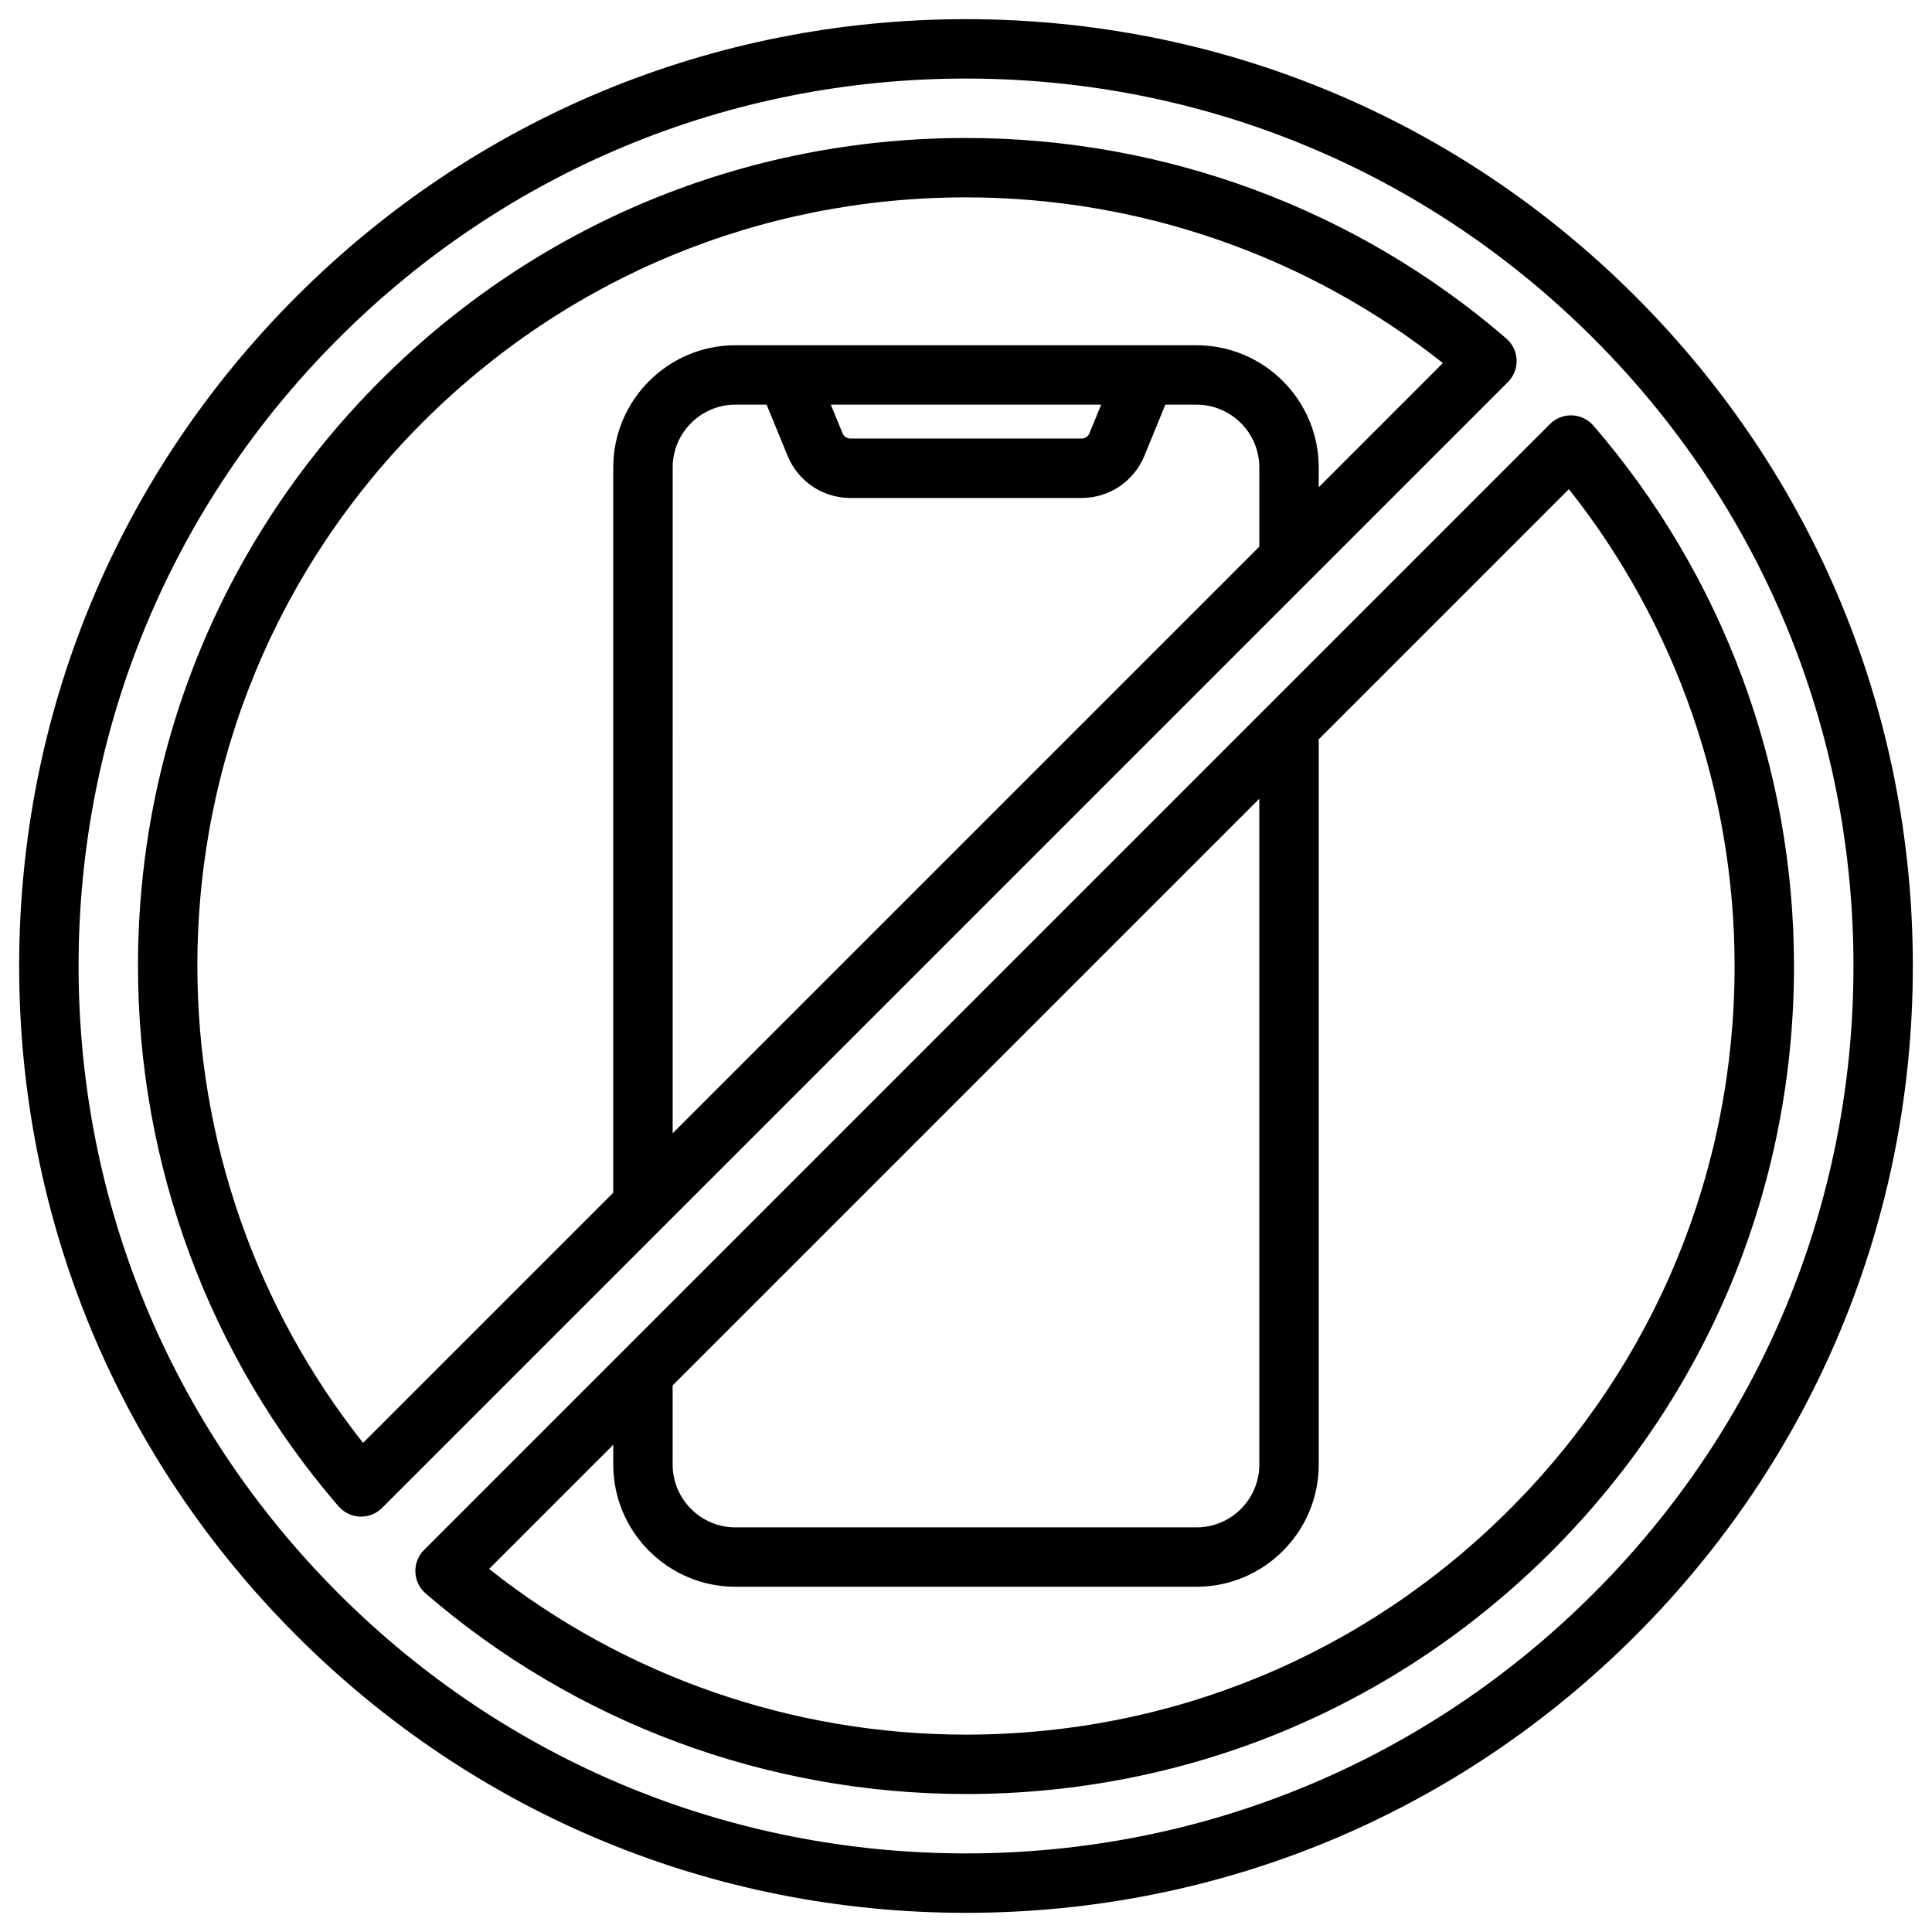
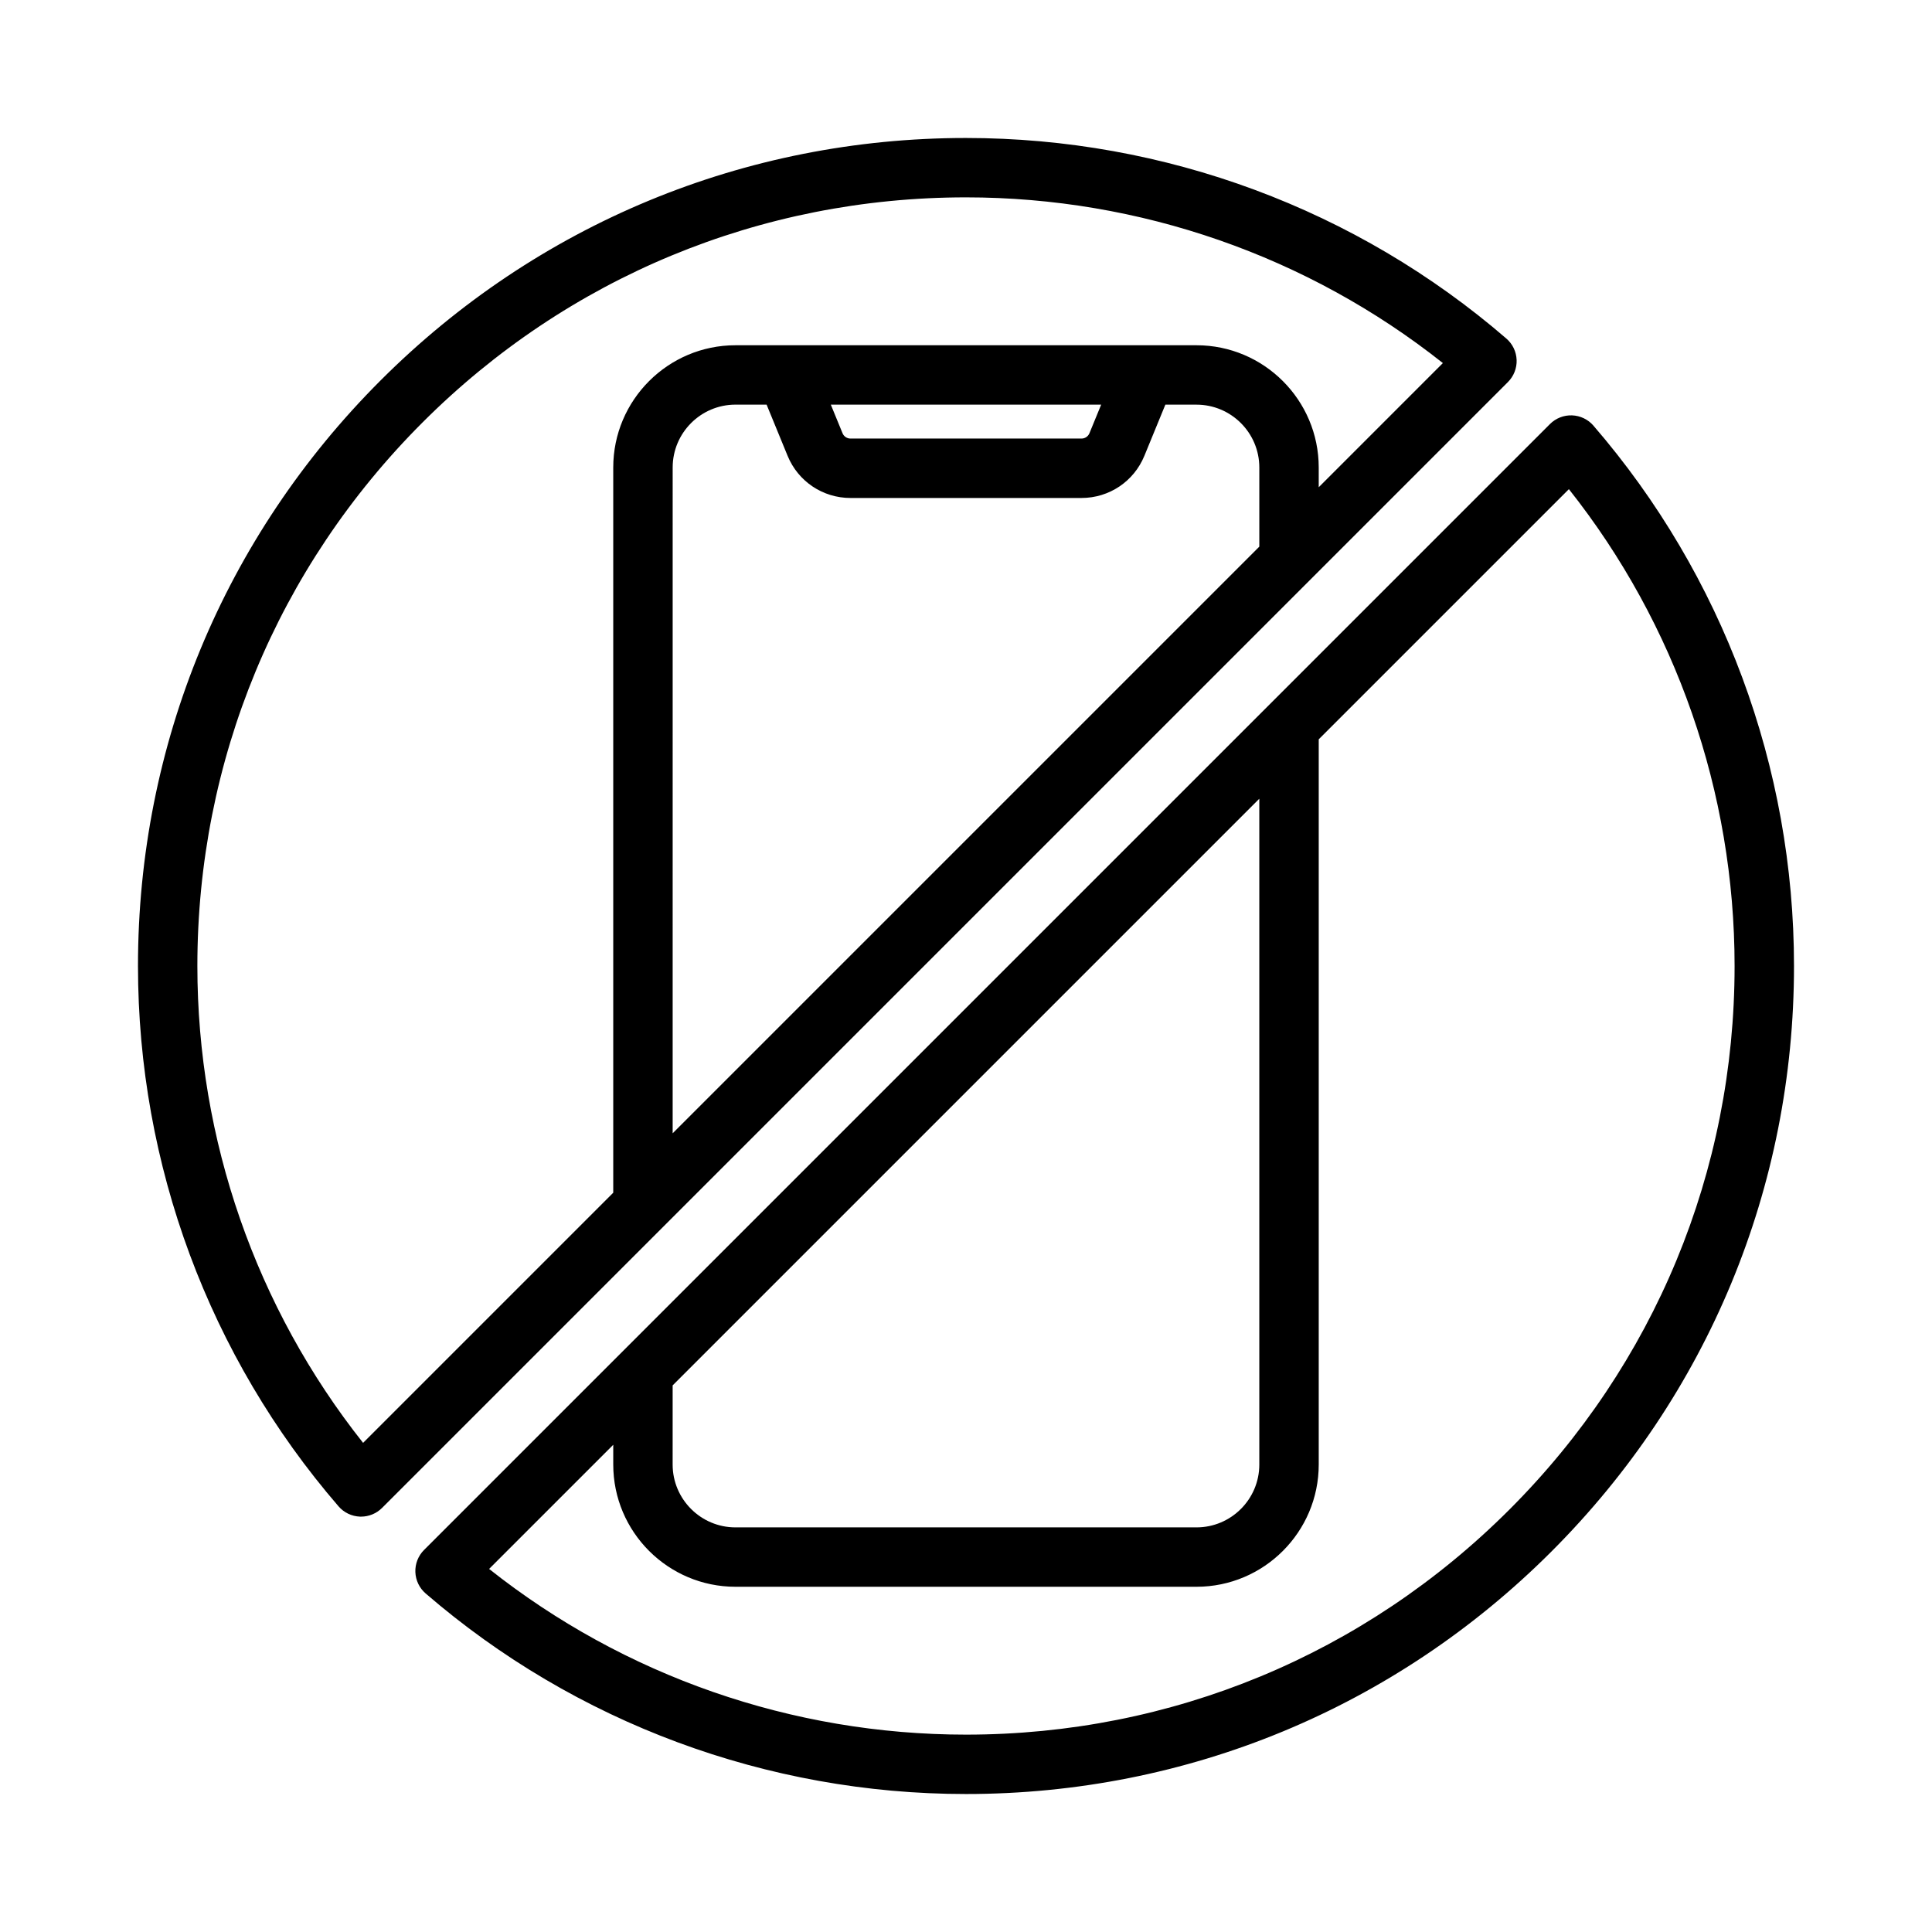
<svg xmlns="http://www.w3.org/2000/svg" fill="#000000" width="800px" height="800px" version="1.1" viewBox="144 144 512 512">
  <g>
-     <path d="m577.43 222.57c-47.391-47.391-110.4-73.492-177.43-73.492s-130.04 26.102-177.43 73.492c-47.391 47.395-73.492 110.41-73.492 177.43s26.102 130.04 73.492 177.43c47.395 47.395 110.41 73.492 177.43 73.492s130.04-26.102 177.43-73.492c47.395-47.391 73.492-110.4 73.492-177.43s-26.098-130.04-73.492-177.43zm-11.133 343.72c-44.418 44.418-103.48 68.883-166.29 68.883s-121.88-24.461-166.3-68.883c-44.418-44.418-68.883-103.48-68.883-166.29s24.461-121.88 68.883-166.3c44.418-44.418 103.48-68.883 166.3-68.883 62.816 0 121.88 24.461 166.3 68.883 44.414 44.418 68.879 103.48 68.879 166.3 0 62.816-24.465 121.88-68.883 166.29z" />
    <path d="m545.92 239.39c-0.078-2.188-1.066-4.242-2.723-5.672-39.676-34.277-90.535-53.152-143.2-53.152-58.609 0-113.71 22.824-155.16 64.27-41.445 41.445-64.27 96.551-64.27 155.16 0 52.664 18.875 103.52 53.152 143.2 1.43 1.656 3.484 2.641 5.672 2.723 0.098 0.004 0.191 0.004 0.289 0.004 2.082 0 4.086-0.828 5.566-2.305l298.38-298.38c1.543-1.547 2.379-3.668 2.297-5.852zm-198.76 11.848 5.559 13.551c2.785 6.789 9.328 11.18 16.668 11.18h61.219c7.34 0 13.883-4.387 16.668-11.18l5.559-13.551h8.246c9.18 0 16.652 7.469 16.652 16.652v20.973l-155.47 155.47 0.004-176.45c0-9.18 7.469-16.652 16.652-16.652zm17.016 0h71.645l-3.109 7.574c-0.352 0.855-1.176 1.41-2.106 1.41h-61.219c-0.926 0-1.754-0.555-2.106-1.41zm129.3 21.883v-5.231c0-17.863-14.531-32.395-32.395-32.395h-122.17c-17.863 0-32.395 14.531-32.395 32.395v192.19l-66.293 66.293c-28.379-35.789-43.918-80.336-43.918-126.38 0-54.406 21.188-105.56 59.66-144.03 38.473-38.473 89.621-59.66 144.03-59.66 46.043 0 90.59 15.535 126.38 43.914z" />
    <path d="m566.28 256.8c-1.43-1.656-3.484-2.641-5.672-2.723-2.176-0.082-4.305 0.754-5.852 2.301l-298.38 298.38c-1.547 1.547-2.379 3.668-2.301 5.852 0.078 2.188 1.066 4.242 2.723 5.672 39.68 34.277 90.535 53.152 143.2 53.152 58.613 0 113.71-22.824 155.16-64.27 41.445-41.445 64.27-96.547 64.27-155.16 0-52.668-18.875-103.52-53.152-143.2zm-244.02 254.34 155.47-155.47v176.45c0 9.18-7.469 16.652-16.652 16.652h-122.17c-9.18 0-16.652-7.469-16.652-16.652zm221.77 32.895c-38.469 38.473-89.621 59.66-144.03 59.66-46.043 0-90.59-15.535-126.38-43.914l32.898-32.898v5.231c0 17.863 14.531 32.395 32.395 32.395h122.17c17.863 0 32.395-14.531 32.395-32.395v-192.19l66.293-66.293c28.375 35.785 43.914 80.332 43.914 126.38 0 54.406-21.188 105.56-59.66 144.03z" />
  </g>
</svg>